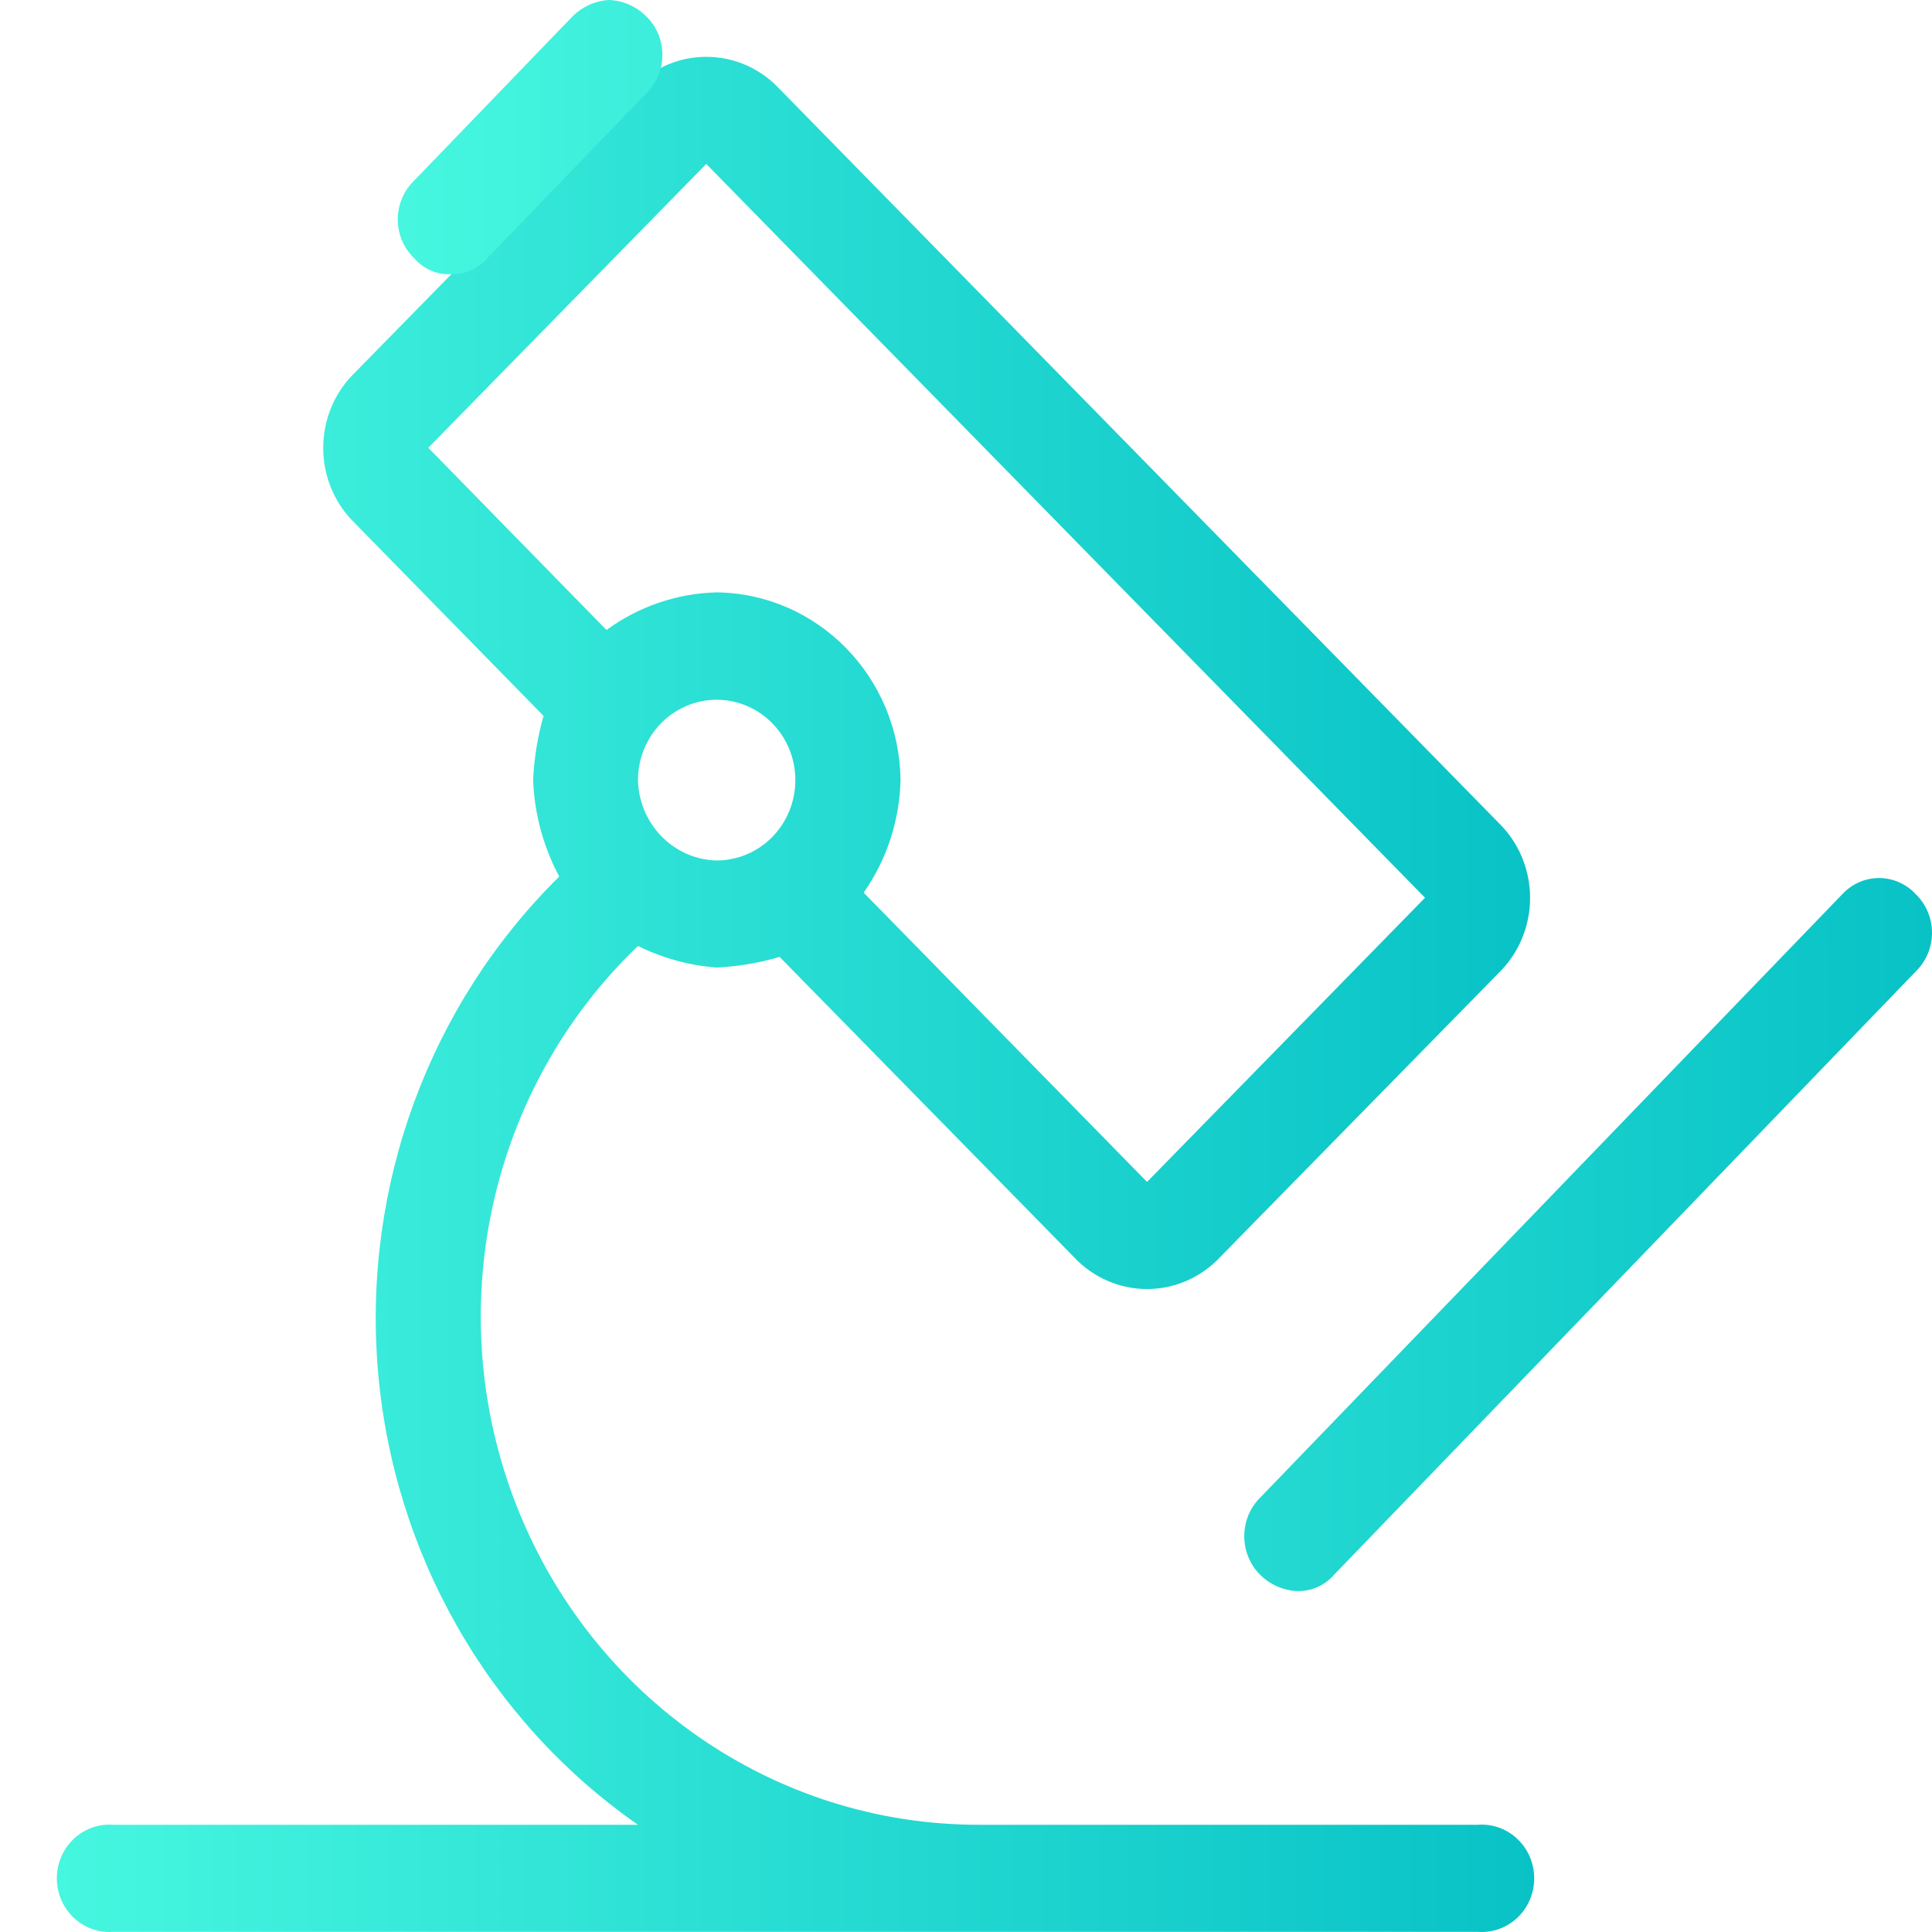
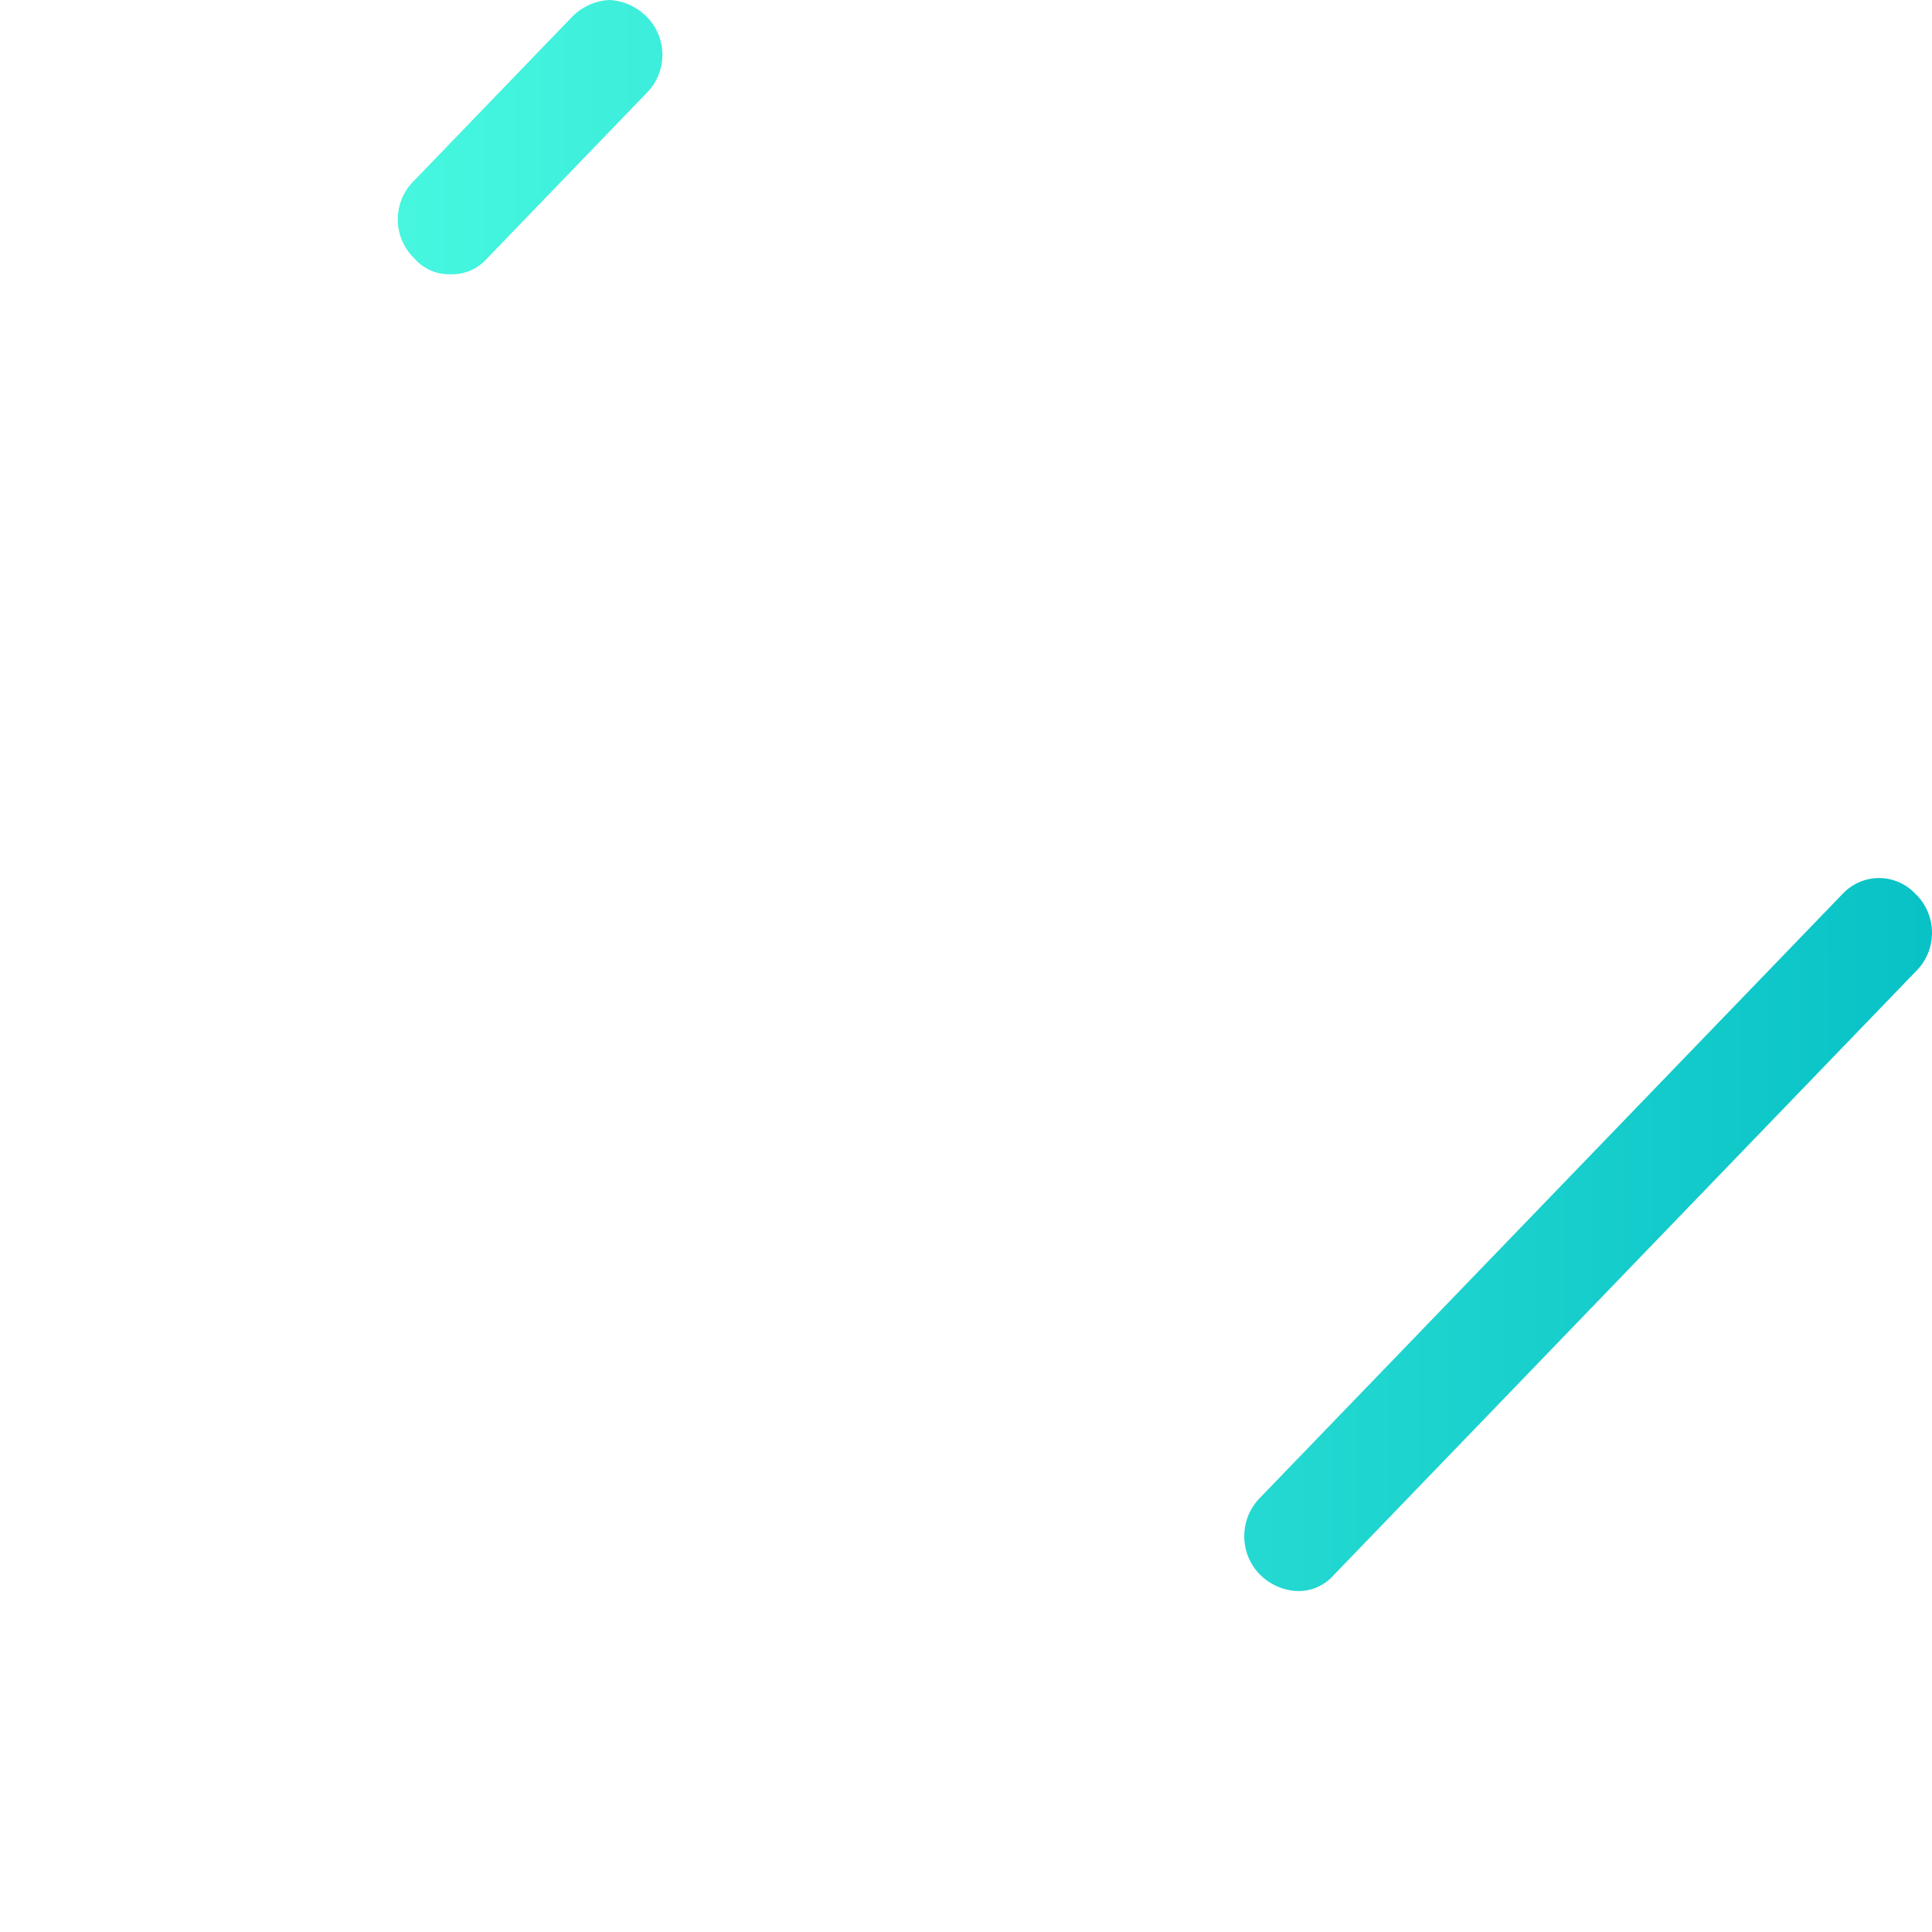
<svg xmlns="http://www.w3.org/2000/svg" width="34px" height="34px" viewBox="0 0 34 34" version="1.1">
  <title>病理科</title>
  <desc>Created with Sketch.</desc>
  <defs>
    <linearGradient x1="-2.823%" y1="62.198%" x2="103.614%" y2="62.198%" id="linearGradient-1">
      <stop stop-color="#48F8E0" offset="0%" />
      <stop stop-color="#06C0C5" offset="100%" />
    </linearGradient>
    <linearGradient x1="-2.823%" y1="62.198%" x2="103.614%" y2="62.198%" id="linearGradient-2">
      <stop stop-color="#48F8E0" offset="0%" />
      <stop stop-color="#06C0C5" offset="100%" />
    </linearGradient>
  </defs>
  <g id="病理科" stroke="none" stroke-width="1" fill="none" fill-rule="evenodd">
    <g transform="translate(1, 0)" fill-rule="nonzero" id="形状">
-       <path d="M25.003,32.113 L16.233,32.113 C12.637,32.119 9.403,29.879 8.078,26.466 C6.752,23.053 7.605,19.16 10.227,16.648 C10.661,16.862 11.131,16.991 11.612,17.027 C11.987,17.009 12.359,16.947 12.72,16.84 L17.895,22.118 C18.231,22.48 18.698,22.685 19.186,22.685 C19.674,22.685 20.141,22.48 20.477,22.118 L25.374,17.123 C25.728,16.778 25.927,16.301 25.927,15.802 C25.927,15.303 25.728,14.826 25.374,14.481 L12.72,1.567 C12.384,1.205 11.918,1 11.429,1 C10.941,1 10.474,1.205 10.138,1.567 L5.241,6.562 C4.887,6.906 4.688,7.384 4.688,7.883 C4.688,8.382 4.887,8.859 5.241,9.203 L8.565,12.598 C8.461,12.966 8.399,13.346 8.382,13.729 C8.405,14.323 8.562,14.904 8.842,15.426 C6.554,17.682 5.382,20.87 5.65,24.106 C5.919,27.342 7.6,30.283 10.227,32.113 L0.997,32.113 C0.65,32.086 0.318,32.259 0.136,32.562 C-0.045,32.865 -0.045,33.246 0.136,33.549 C0.318,33.851 0.65,34.025 0.997,33.997 L25.003,33.997 C25.35,34.025 25.682,33.851 25.864,33.549 C26.045,33.246 26.045,32.865 25.864,32.562 C25.682,32.259 25.35,32.086 25.003,32.113 L25.003,32.113 Z M10.227,13.729 C10.227,13.157 10.565,12.641 11.082,12.422 C11.6,12.203 12.195,12.324 12.592,12.729 C12.988,13.133 13.106,13.742 12.892,14.27 C12.677,14.799 12.172,15.143 11.612,15.143 C10.855,15.125 10.245,14.502 10.227,13.729 L10.227,13.729 Z M11.429,2.885 L24.078,15.799 L19.186,20.8 L14.199,15.709 C14.605,15.13 14.831,14.44 14.848,13.729 C14.827,11.913 13.39,10.447 11.612,10.425 C10.915,10.442 10.24,10.673 9.673,11.087 L6.537,7.88 L11.429,2.885 Z" fill="url(#linearGradient-1)" />
      <path d="M32.719,15.741 C32.549,15.556 32.314,15.452 32.068,15.452 C31.822,15.452 31.587,15.556 31.417,15.741 L21.173,26.36 C20.996,26.537 20.897,26.78 20.897,27.035 C20.897,27.289 20.996,27.533 21.173,27.71 C21.349,27.886 21.582,27.989 21.826,28 C22.075,28.008 22.314,27.902 22.48,27.71 L32.719,17.091 C32.898,16.915 33,16.671 33,16.416 C33,16.16 32.898,15.916 32.719,15.741 Z M6.929,4.826 C7.178,4.836 7.417,4.729 7.583,4.536 L10.376,1.64 C10.555,1.464 10.657,1.22 10.657,0.965 C10.657,0.709 10.555,0.465 10.376,0.29 C10.199,0.114 9.967,0.011 9.722,0 C9.479,0.012 9.249,0.115 9.074,0.29 L6.281,3.186 C6.102,3.362 6,3.606 6,3.861 C6,4.117 6.102,4.361 6.281,4.536 C6.444,4.729 6.682,4.835 6.929,4.826 L6.929,4.826 Z" fill="url(#linearGradient-2)" />
    </g>
  </g>
</svg>